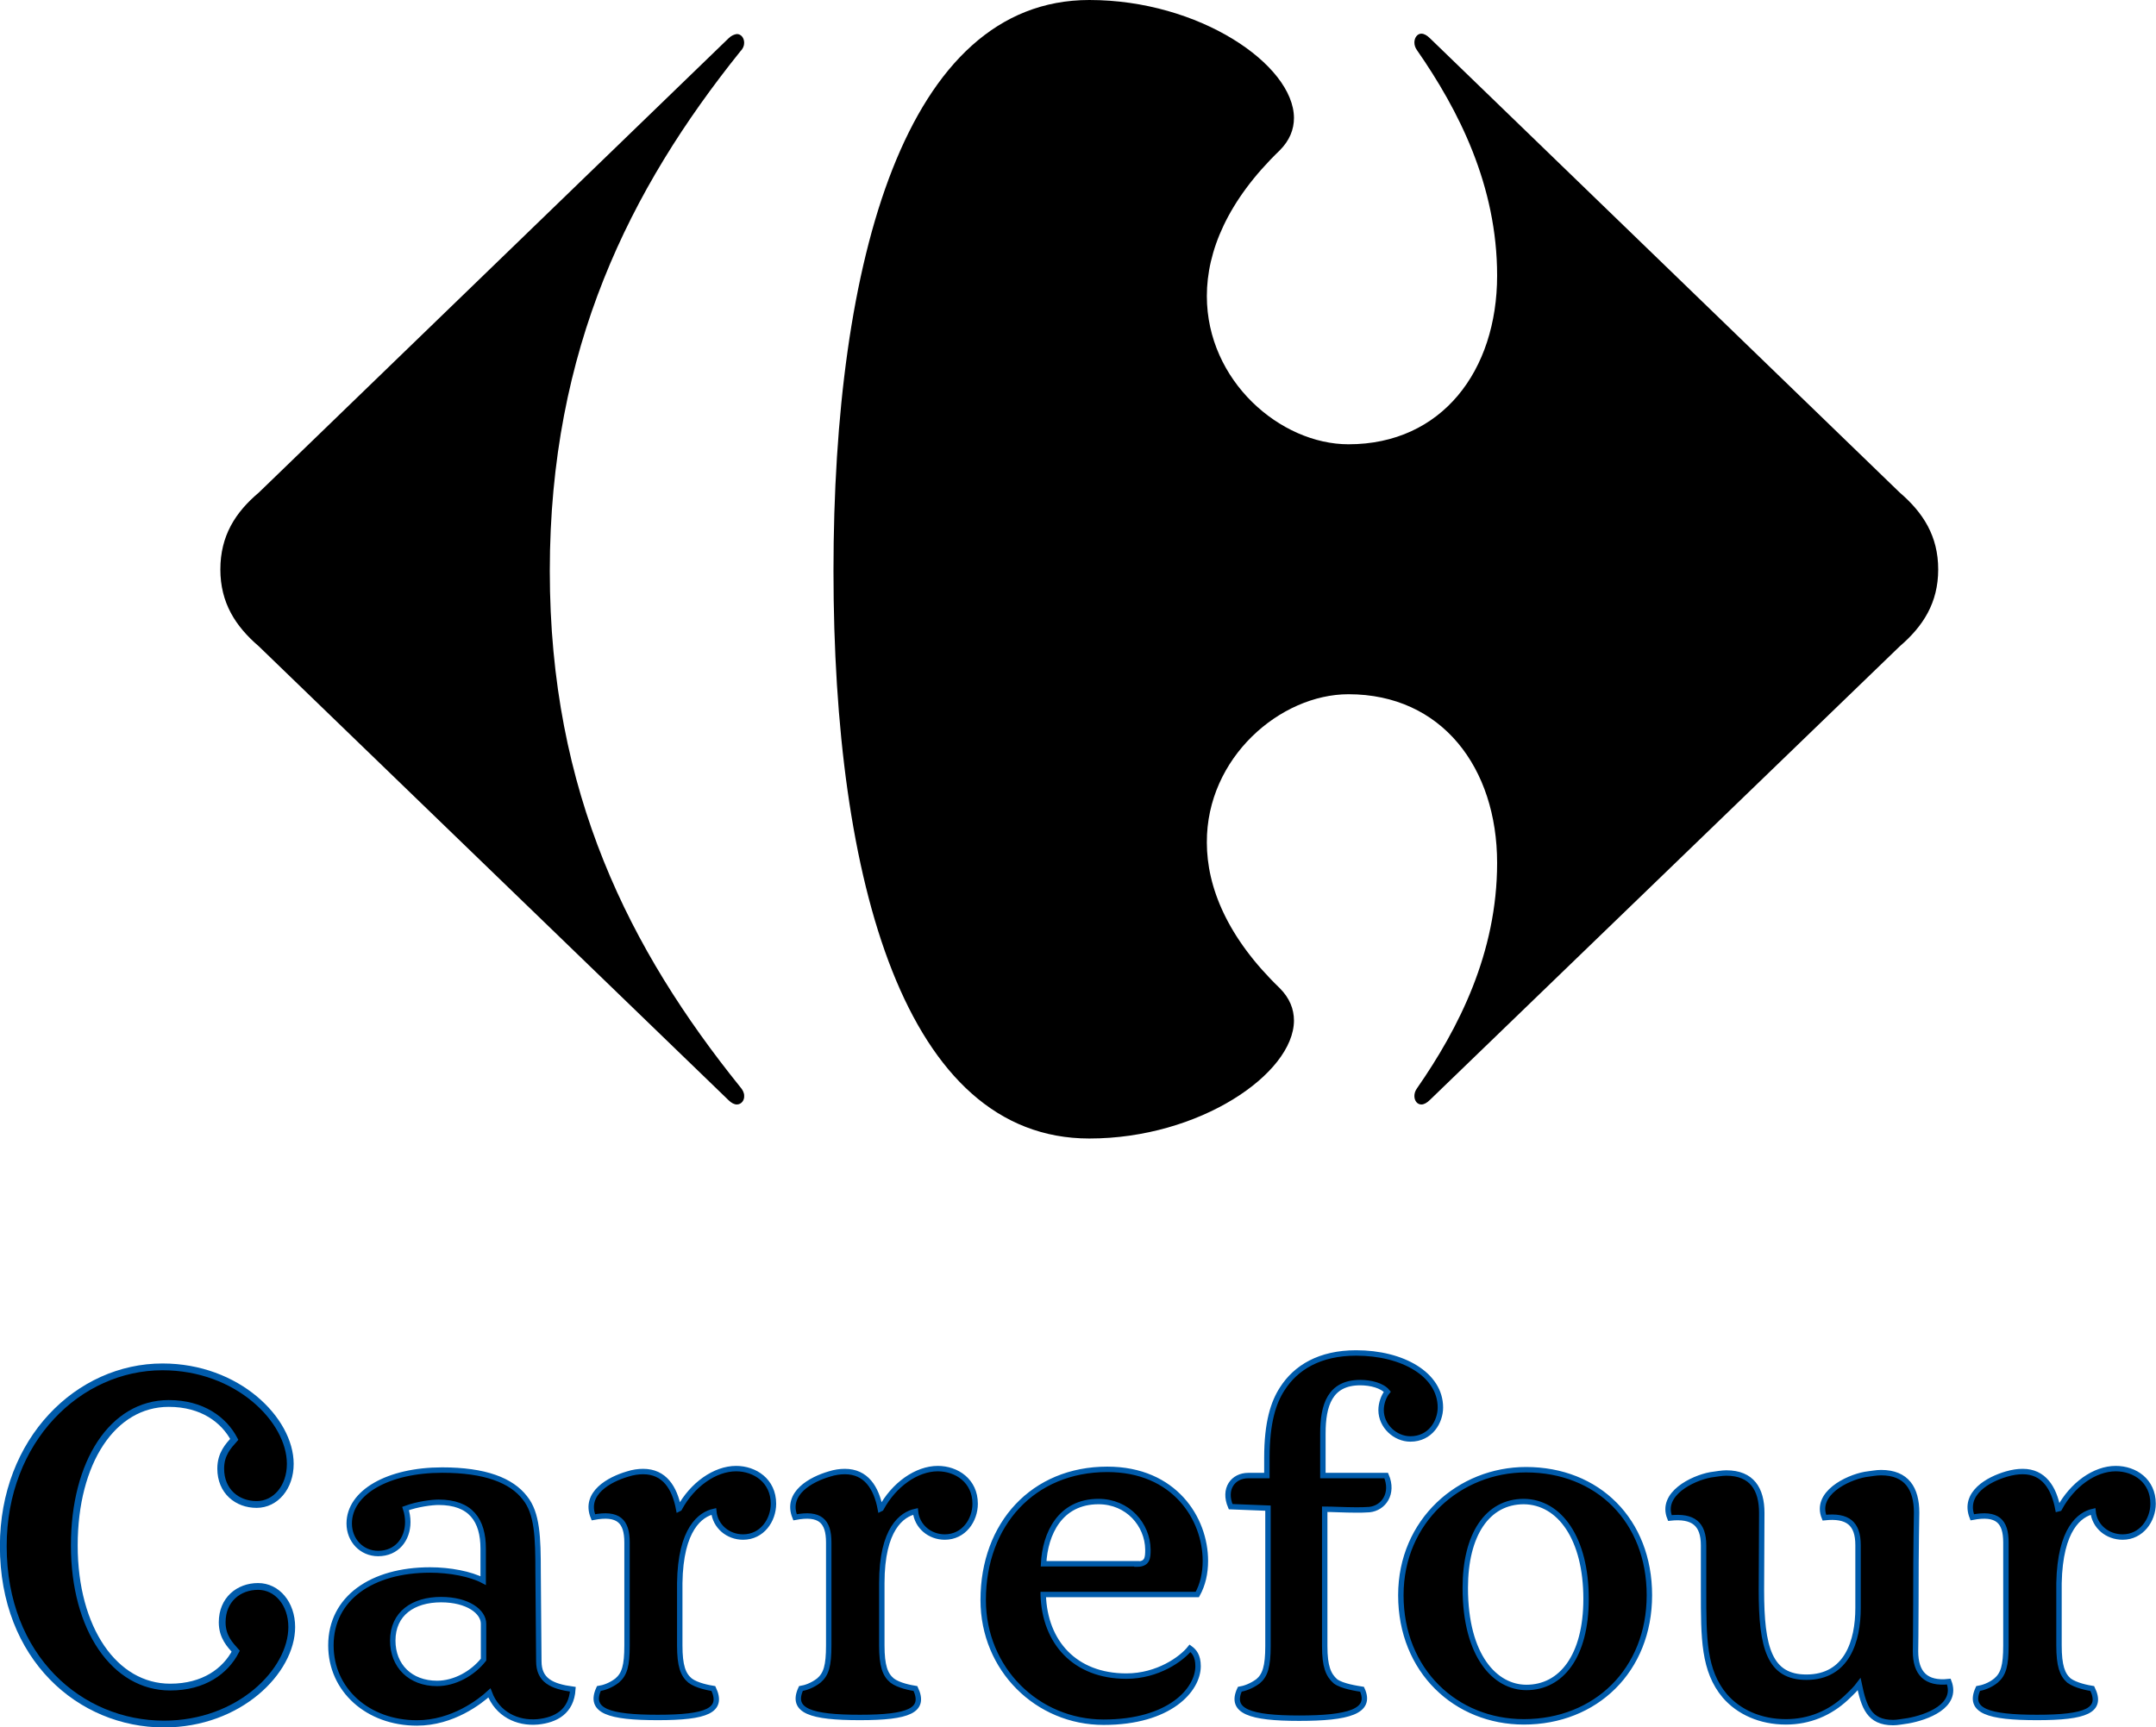
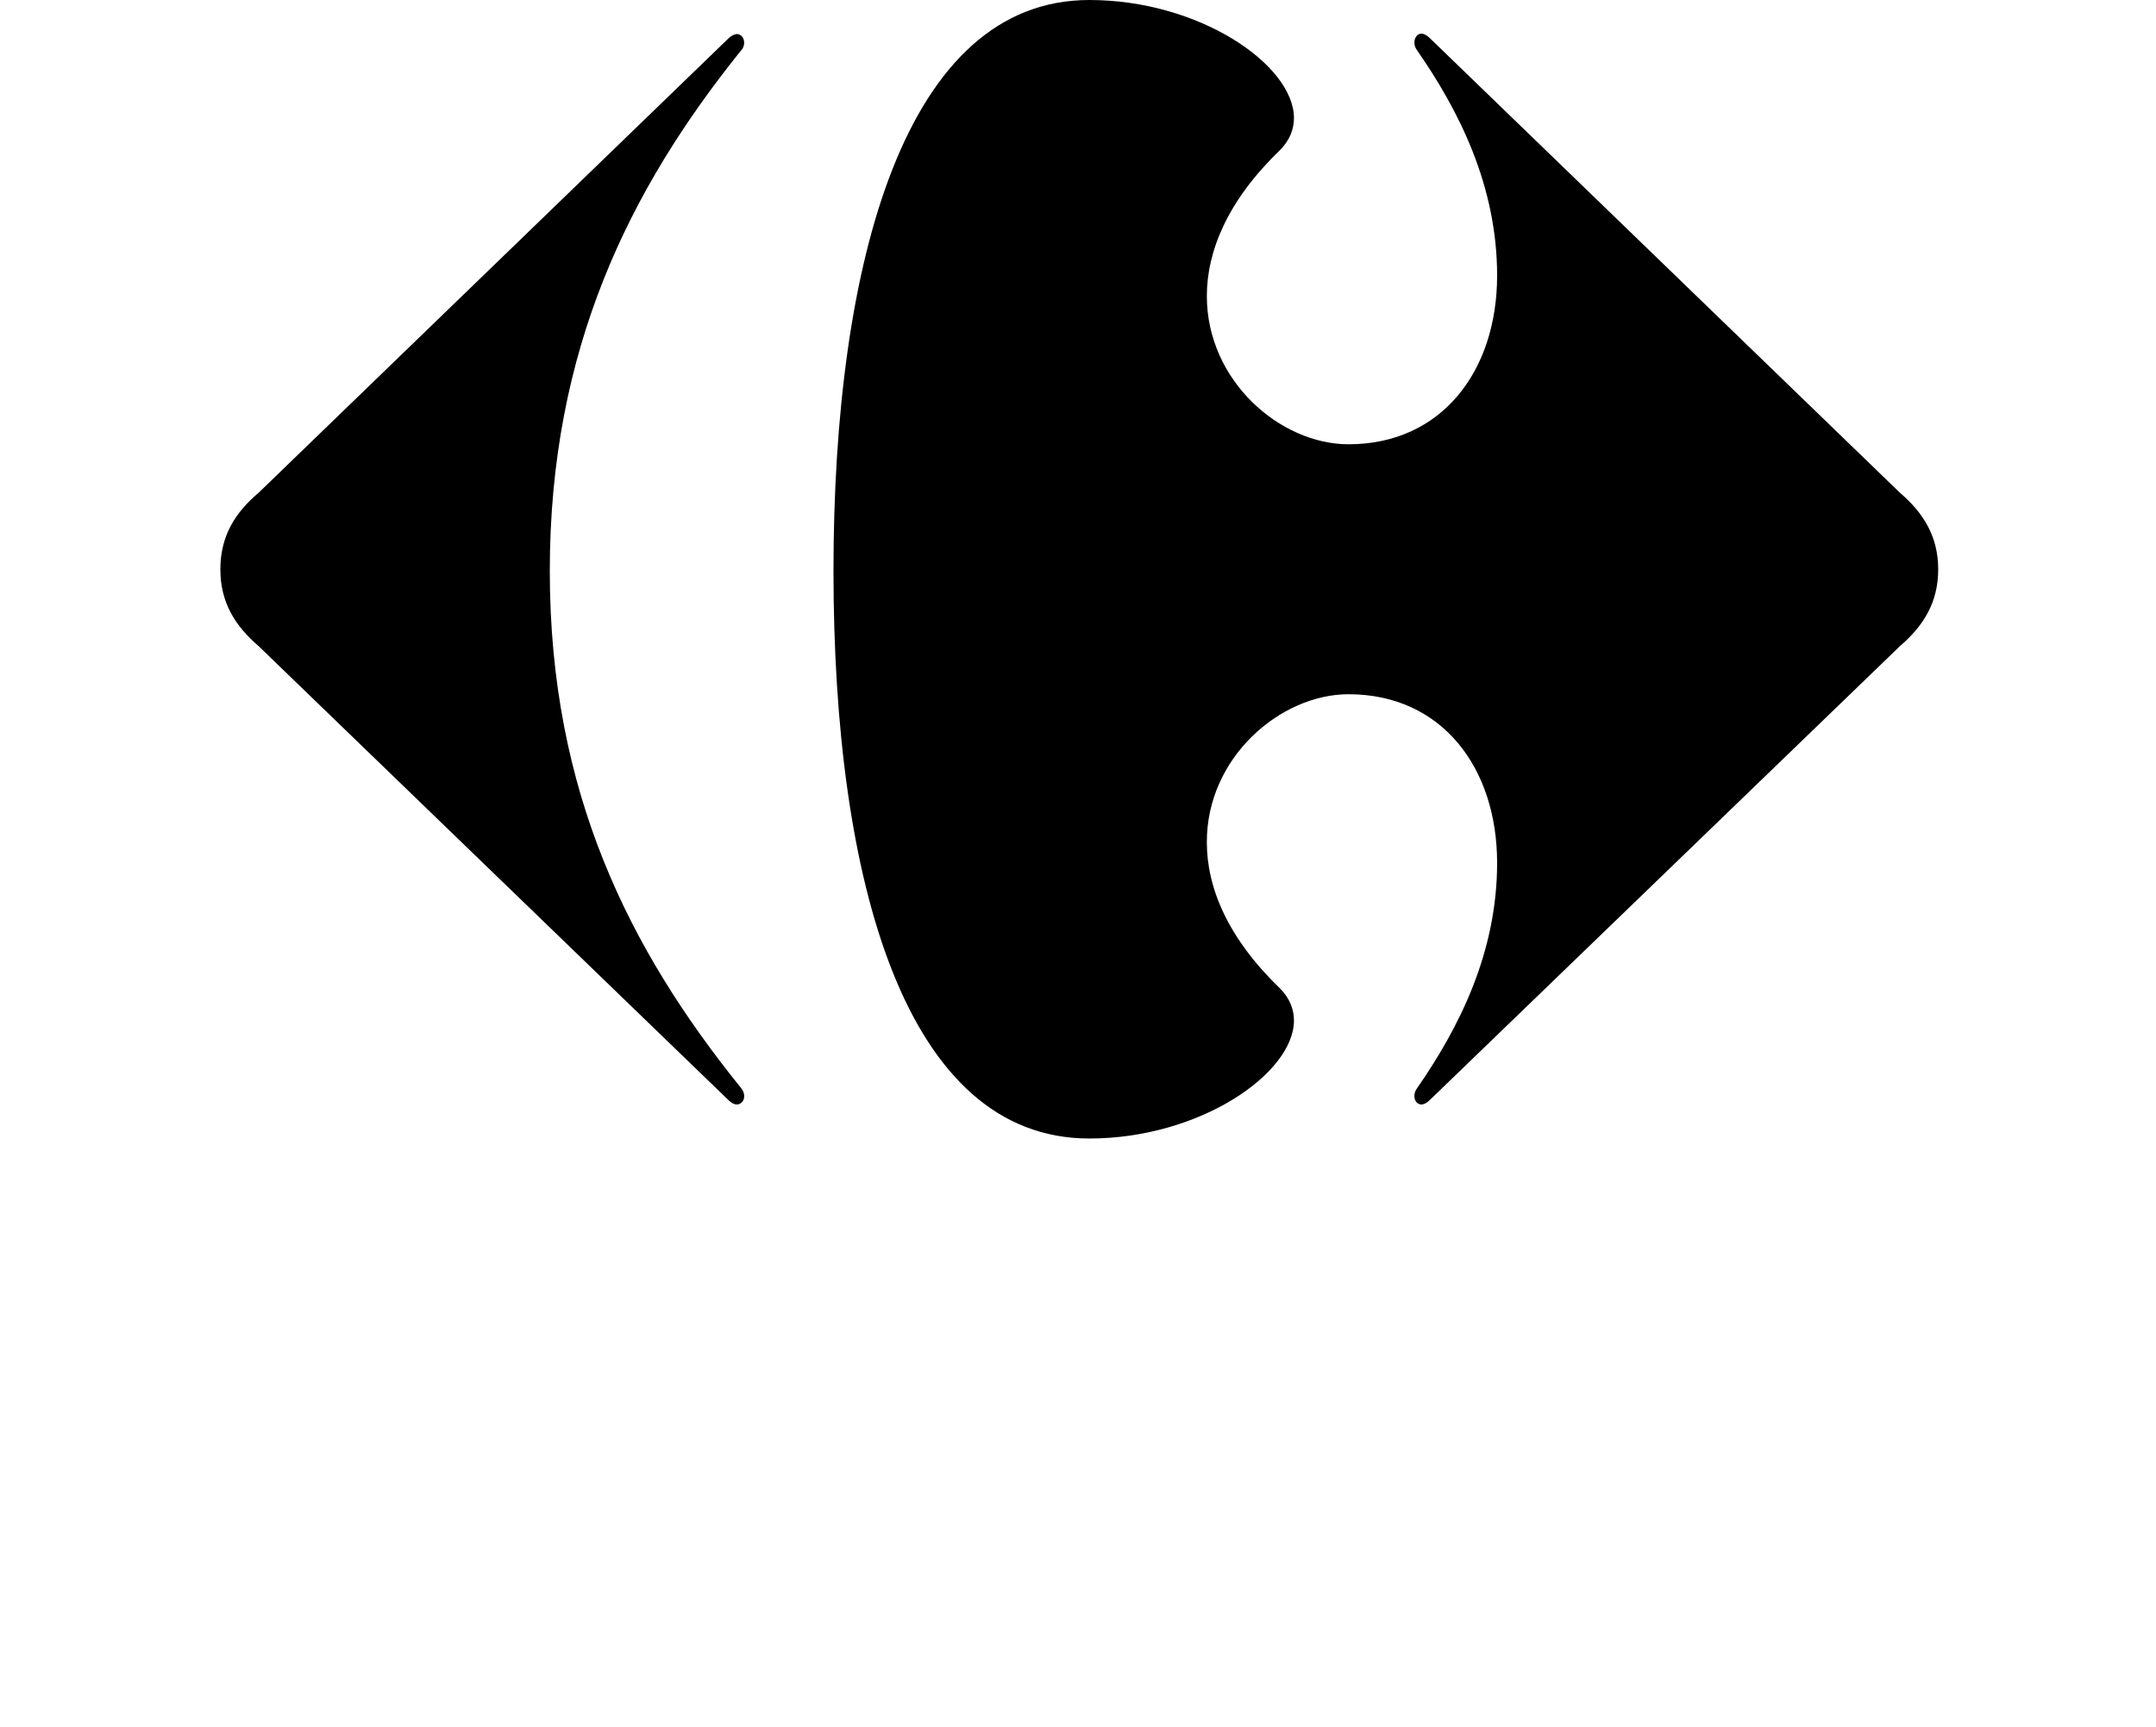
<svg xmlns="http://www.w3.org/2000/svg" xmlns:ns1="http://www.inkscape.org/namespaces/inkscape" version="1.1" id="Layer_1" x="0px" y="0px" viewBox="0 0 589 472" style="enable-background:new 0 0 589 472;" xml:space="preserve">
  <style type="text/css">
	.st0{stroke:#005BAB;stroke-width:1.482;}
	.st1{stroke:#005BAB;stroke-width:1.855;}
</style>
-   <path id="path7-1" ns1:connector-curvature="0" d="M120.5,437.1c-7.6,0-13.2,3.8-13.2,11.2c0,6.9,4.8,11.7,12.1,11.7  c4.8,0,9.7-2.7,12.7-6.5v-9.8C132.1,440.4,127.8,437.1,120.5,437.1 M285,435.8c0.4,12.9,8.6,22.2,22.7,22.2c8.6,0,15.1-4.7,17.4-7.6  c1.1,0.8,2.2,2,2.2,4.9c0,6.4-7.7,15.3-25.8,15.3c-18.1,0-32.9-14.5-32.9-33.4c0-20.8,13.7-35.7,33.9-35.7c18.4,0,26.8,13.5,26.8,25  c0,3.4-0.7,6.5-2.2,9.2H285z M310.6,427.4c2.9,0,3-1.7,3-4c-0.1-6.8-5.5-13.1-13.5-13.1c-10.5,0-14.6,8.8-15,17H310.6z M481.2,434.5  c0,15.8,2.2,23.8,12.3,23.8c11.1,0,14.1-9.9,14.1-18.9v-17.2c0-5.9-2.8-8.2-9.2-7.5c-2.7-6.6,6.2-10.9,11.1-11.8  c1.6-0.2,3-0.5,4.4-0.5c7,0,9.7,4.4,9.7,10.9c0,2.4-0.2,6.8-0.2,24.9c0,7.6-0.1,11.7-0.1,13c0,6,2.8,9,9.1,8.3  c2.6,6.7-6.1,9.8-11.1,10.7c-1.5,0.2-2.9,0.5-4.1,0.5c-6.6,0-8-4.3-9.3-10.5c-0.9,1.2-1.8,2.1-3.6,3.8c-4.4,4.1-10,6.5-16.4,6.5  c-7,0-12.9-2.7-16.7-7.1c-5.8-6.9-5.8-15.7-5.8-28.7v-12.4c0-5.9-2.8-8.2-9.2-7.5c-2.7-6.6,6.2-10.9,11.1-11.8  c1.6-0.2,3-0.5,4.3-0.5c7,0,9.7,4.4,9.7,10.9L481.2,434.5L481.2,434.5z M450.6,435.9c0-20.4-14.1-34.3-33.7-34.3  c-18.1,0-34.2,13.9-34.2,34.3c0,20.7,15.1,34.6,33.6,34.6C435.9,470.5,450.6,456.4,450.6,435.9 M147.2,453.9c0,5.2,3.4,6.9,9.3,7.7  c-0.4,6.1-4.6,8.4-9.6,8.9c-5.6,0.5-11-2.1-13.2-7.9c-2.5,2.3-10,8.2-19.8,8.2c-13.4,0-23.5-9-23.5-21.2c0-12.9,11.2-20.6,27.1-20.6  c5.4,0,11.1,1.1,14.5,2.9v-8.7c0-7.8-3.4-12.7-12.2-12.7c-1.8,0-5.8,0.5-9,1.7c0.4,1.2,0.6,2.5,0.6,3.7c0,4.7-3,8.6-8.1,8.6  c-4.5,0-7.9-3.6-7.9-8.2c0-8.5,10.6-14.6,25.4-14.6c11.7,0,18.9,2.8,22.6,7.6c3.4,4.2,3.6,10.8,3.6,20.2L147.2,453.9L147.2,453.9z   M433.3,436.9c0,15.7-6.8,24.2-16.3,24.2c-8.5,0-16.7-8.5-16.7-27.2c0-14.5,6-23.6,16-23.6C426.1,410.4,433.3,420.4,433.3,436.9   M195,413c0.4,4.1,3.9,7,8,7c5.2,0,8.3-4.6,8.3-9.1c0-6.3-5.1-9.6-10.2-9.6c-5.8,0-12,4.4-15.5,10.9l-0.2,0.1  c-1.1-5.8-3.9-10.2-9.7-10.2c-1.3,0-2.8,0.2-4.3,0.7c-4.8,1.4-12,5.2-9.3,11.8c6.8-1.3,9.2,1,9.2,6.9v28.1c0,5.6-0.7,7.9-2.7,9.6  c-1.8,1.4-3.7,2-5,2.2c-2.8,6.1,2.7,7.9,16.1,7.9s18-1.9,15.2-7.9c-1.2-0.2-4.6-0.8-6.4-2.2c-1.9-1.6-2.8-4-2.8-9.6v-17  C185.9,417.7,191.4,413.8,195,413 M361.4,403.2h17.3c2.1,4.9-0.7,8.9-4.6,9.3c-1.2,0.1-2.5,0.1-3.7,0.1c-3.1,0-6.3-0.2-8.5-0.2v37.4  c0,5.6,1,7.9,2.9,9.6c1.8,1.4,6.1,2,7.3,2.2c2.8,6.1-3.8,7.9-17.2,7.9s-19-1.9-16.2-7.9c1.2-0.2,3.1-0.8,5-2.2  c1.9-1.6,2.7-4,2.7-9.6v-37.7l-10.2-0.4c-2.1-4.9,0.7-8.5,4.8-8.5h5.1v-4.8c0-9.8,1.8-15.2,4.2-18.9c3.7-5.8,10.2-9.8,20.2-9.8  c12.7,0,23,5.9,23,14.9c0,3.9-2.7,8.6-8.2,8.6c-4.1,0-8-3.5-8-7.9c0-1.8,0.7-3.8,1.7-5c-1.4-1.7-4.5-2.5-7.4-2.5  c-8.3,0-10.2,6.2-10.2,13.9L361.4,403.2L361.4,403.2z M250.1,413c0.4,4.1,3.9,7,8,7c5.2,0,8.3-4.6,8.3-9.1c0-6.3-5.1-9.6-10.2-9.6  c-5.8,0-12,4.4-15.5,10.9l-0.2,0.1c-1.1-5.8-3.9-10.2-9.7-10.2c-1.3,0-2.8,0.2-4.3,0.7c-4.8,1.4-12,5.2-9.3,11.8  c6.8-1.3,9.2,1,9.2,6.9v28.1c0,5.6-0.7,7.9-2.7,9.6c-1.8,1.4-3.7,2-4.9,2.2c-2.8,6.1,2.7,7.9,16.1,7.9c13.4,0,18-1.9,15.2-7.9  c-1.2-0.2-4.6-0.8-6.4-2.2c-1.9-1.6-2.8-4-2.8-9.6v-17C240.9,417.7,246.4,413.8,250.1,413 M571.8,413c0.4,4.1,3.9,7,8.1,7  c5.1,0,8.3-4.6,8.3-9.1c0-6.3-5-9.6-10.2-9.6c-5.8,0-11.9,4.4-15.4,10.9l-0.4,0.1c-1.1-5.8-3.9-10.2-9.6-10.2  c-1.4,0-2.8,0.2-4.5,0.7c-4.8,1.4-11.9,5.2-9.3,11.8c6.8-1.3,9.2,1,9.2,6.9v28.1c0,5.6-0.7,7.9-2.7,9.6c-1.7,1.4-3.7,2-4.9,2.2  c-2.8,6.1,2.7,7.9,16.1,7.9c13.4,0,18-1.9,15.1-7.9c-1.2-0.2-4.5-0.8-6.4-2.2c-1.8-1.6-2.7-4-2.7-9.6v-17  C562.8,417.7,568.2,413.8,571.8,413" />
-   <path id="path9-7" ns1:connector-curvature="0" class="st0" d="M120.5,437.1c-7.6,0-13.2,3.8-13.2,11.2  c0,6.9,4.8,11.7,12.1,11.7c4.8,0,9.7-2.7,12.7-6.5v-9.8C132.1,440.4,127.8,437.1,120.5,437.1z M285,435.8  c0.4,12.9,8.6,22.2,22.7,22.2c8.6,0,15.1-4.7,17.4-7.6c1.1,0.8,2.2,2,2.2,4.9c0,6.4-7.7,15.3-25.8,15.3c-18.1,0-32.9-14.5-32.9-33.4  c0-20.8,13.7-35.7,33.9-35.7c18.4,0,26.8,13.5,26.8,25c0,3.4-0.7,6.5-2.2,9.2H285z M310.6,427.4c2.9,0,3-1.7,3-4  c-0.1-6.8-5.5-13.1-13.5-13.1c-10.5,0-14.6,8.8-15,17H310.6z M481.2,434.5c0,15.8,2.2,23.8,12.3,23.8c11.1,0,14.1-9.9,14.1-18.9  v-17.2c0-5.9-2.8-8.2-9.2-7.5c-2.7-6.6,6.2-10.9,11.1-11.8c1.6-0.2,3-0.5,4.4-0.5c7,0,9.7,4.4,9.7,10.9c0,2.4-0.2,6.8-0.2,24.9  c0,7.6-0.1,11.7-0.1,13c0,6,2.8,9,9.1,8.3c2.6,6.7-6.1,9.8-11.1,10.7c-1.5,0.2-2.9,0.5-4.1,0.5c-6.6,0-8-4.3-9.3-10.5  c-0.9,1.2-1.8,2.1-3.6,3.8c-4.4,4.1-10,6.5-16.4,6.5c-7,0-12.9-2.7-16.7-7.1c-5.8-6.9-5.8-15.7-5.8-28.7v-12.4  c0-5.9-2.8-8.2-9.2-7.5c-2.7-6.6,6.2-10.9,11.1-11.8c1.6-0.2,3-0.5,4.3-0.5c7,0,9.7,4.4,9.7,10.9L481.2,434.5L481.2,434.5z   M450.6,435.9c0-20.4-14.1-34.3-33.7-34.3c-18.1,0-34.2,13.9-34.2,34.3c0,20.7,15.1,34.6,33.6,34.6  C435.9,470.5,450.6,456.4,450.6,435.9z M147.2,453.9c0,5.2,3.4,6.9,9.3,7.7c-0.4,6.1-4.6,8.4-9.6,8.9c-5.6,0.5-11-2.1-13.2-7.9  c-2.5,2.3-10,8.2-19.8,8.2c-13.4,0-23.5-9-23.5-21.2c0-12.9,11.2-20.6,27.1-20.6c5.4,0,11.1,1.1,14.5,2.9v-8.7  c0-7.8-3.4-12.7-12.2-12.7c-1.8,0-5.8,0.5-9,1.7c0.4,1.2,0.6,2.5,0.6,3.7c0,4.7-3,8.6-8.1,8.6c-4.5,0-7.9-3.6-7.9-8.2  c0-8.5,10.6-14.6,25.4-14.6c11.7,0,18.9,2.8,22.6,7.6c3.4,4.2,3.6,10.8,3.6,20.2L147.2,453.9L147.2,453.9z M433.3,436.9  c0,15.7-6.8,24.2-16.3,24.2c-8.5,0-16.7-8.5-16.7-27.2c0-14.5,6-23.6,16-23.6C426.1,410.4,433.3,420.4,433.3,436.9z M195,413  c0.4,4.1,3.9,7,8,7c5.2,0,8.3-4.6,8.3-9.1c0-6.3-5.1-9.6-10.2-9.6c-5.8,0-12,4.4-15.5,10.9l-0.2,0.1c-1.1-5.8-3.9-10.2-9.7-10.2  c-1.3,0-2.8,0.2-4.3,0.7c-4.8,1.4-12,5.2-9.3,11.8c6.8-1.3,9.2,1,9.2,6.9v28.1c0,5.6-0.7,7.9-2.7,9.6c-1.8,1.4-3.7,2-5,2.2  c-2.8,6.1,2.7,7.9,16.1,7.9s18-1.9,15.2-7.9c-1.2-0.2-4.6-0.8-6.4-2.2c-1.9-1.6-2.8-4-2.8-9.6v-17C185.9,417.7,191.4,413.8,195,413  L195,413z M361.4,403.2h17.3c2.1,4.9-0.7,8.9-4.6,9.3c-1.2,0.1-2.5,0.1-3.7,0.1c-3.1,0-6.3-0.2-8.5-0.2v37.4c0,5.6,1,7.9,2.9,9.6  c1.8,1.4,6.1,2,7.3,2.2c2.8,6.1-3.8,7.9-17.2,7.9s-19-1.9-16.2-7.9c1.2-0.2,3.1-0.8,5-2.2c1.9-1.6,2.7-4,2.7-9.6v-37.7l-10.2-0.4  c-2.1-4.9,0.7-8.5,4.8-8.5h5.1v-4.8c0-9.8,1.8-15.2,4.2-18.9c3.7-5.8,10.2-9.8,20.2-9.8c12.7,0,23,5.9,23,14.9  c0,3.9-2.7,8.6-8.2,8.6c-4.1,0-8-3.5-8-7.9c0-1.8,0.7-3.8,1.7-5c-1.4-1.7-4.5-2.5-7.4-2.5c-8.3,0-10.2,6.2-10.2,13.9L361.4,403.2  L361.4,403.2z M250.1,413c0.4,4.1,3.9,7,8,7c5.2,0,8.3-4.6,8.3-9.1c0-6.3-5.1-9.6-10.2-9.6c-5.8,0-12,4.4-15.5,10.9l-0.2,0.1  c-1.1-5.8-3.9-10.2-9.7-10.2c-1.3,0-2.8,0.2-4.3,0.7c-4.8,1.4-12,5.2-9.3,11.8c6.8-1.3,9.2,1,9.2,6.9v28.1c0,5.6-0.7,7.9-2.7,9.6  c-1.8,1.4-3.7,2-4.9,2.2c-2.8,6.1,2.7,7.9,16.1,7.9c13.4,0,18-1.9,15.2-7.9c-1.2-0.2-4.6-0.8-6.4-2.2c-1.9-1.6-2.8-4-2.8-9.6v-17  C240.9,417.7,246.4,413.8,250.1,413L250.1,413z M571.8,413c0.4,4.1,3.9,7,8.1,7c5.1,0,8.3-4.6,8.3-9.1c0-6.3-5-9.6-10.2-9.6  c-5.8,0-11.9,4.4-15.4,10.9l-0.4,0.1c-1.1-5.8-3.9-10.2-9.6-10.2c-1.4,0-2.8,0.2-4.5,0.7c-4.8,1.4-11.9,5.2-9.3,11.8  c6.8-1.3,9.2,1,9.2,6.9v28.1c0,5.6-0.7,7.9-2.7,9.6c-1.7,1.4-3.7,2-4.9,2.2c-2.8,6.1,2.7,7.9,16.1,7.9c13.4,0,18-1.9,15.1-7.9  c-1.2-0.2-4.5-0.8-6.4-2.2c-1.8-1.6-2.7-4-2.7-9.6v-17C562.8,417.7,568.2,413.8,571.8,413z" />
-   <path id="path11-4" ns1:connector-curvature="0" d="M0.9,422.5c0,30.5,21,48.6,43.9,48.6c20.6,0,34.9-14.5,34.9-26.5  c0-6.4-4-11.1-9.2-11.1c-5.3,0-9.8,3.6-9.8,9.8c0,4,2.2,6.2,3.7,7.9c-2.8,5.4-8.7,9.8-17.9,9.8c-15.2,0-26.2-15.9-26.2-38.7  c0-22.8,10.5-38.8,25.8-38.8c9.2,0,15.1,4.5,17.9,9.8c-1.6,1.8-3.7,4-3.7,8c0,6.2,4.5,9.8,9.8,9.8c5.2,0,9.2-4.7,9.2-11.1  c0-12-14.4-26.5-34.9-26.5C21.5,373.5,0.9,393.4,0.9,422.5" />
-   <path id="path13-0" ns1:connector-curvature="0" class="st1" d="M0.9,422.5c0,30.5,21,48.6,43.9,48.6  c20.6,0,34.9-14.5,34.9-26.5c0-6.4-4-11.1-9.2-11.1c-5.3,0-9.8,3.6-9.8,9.8c0,4,2.2,6.2,3.7,7.9c-2.8,5.4-8.7,9.8-17.9,9.8  c-15.2,0-26.2-15.9-26.2-38.7c0-22.8,10.5-38.8,25.8-38.8c9.2,0,15.1,4.5,17.9,9.8c-1.6,1.8-3.7,4-3.7,8c0,6.2,4.5,9.8,9.8,9.8  c5.2,0,9.2-4.7,9.2-11.1c0-12-14.4-26.5-34.9-26.5C21.5,373.5,0.9,393.4,0.9,422.5L0.9,422.5z" />
  <path id="path15-9" ns1:connector-curvature="0" d="M199,10.5L70.7,134.6c-6.4,5.4-10.5,11.8-10.5,21c0,9.1,4.1,15.5,10.5,21  L199,300.6c0.8,0.8,1.6,1.2,2.3,1.2c1.2,0,2.1-1.1,2-2.4c0-0.8-0.4-1.6-1.1-2.4c-30.1-37.4-52-80.3-52-141  c0-60.7,21.9-104.4,52-141.9c0.8-0.8,1.1-1.6,1.1-2.4c0-1.3-0.8-2.4-2-2.4C200.6,9.4,199.8,9.7,199,10.5" />
  <path id="path17-4" ns1:connector-curvature="0" d="M297.6,0c-50.2,0-69.9,71.2-69.9,156c0,84.9,19.6,155.1,69.9,155.1  c30.1,0,55.8-17.7,55.9-32.2c0-3.2-1.2-6.2-3.9-8.9c-14.3-13.8-19.9-27.6-19.9-39.8c-0.1-23.2,20.1-40.5,38.7-40.5  c25.5,0,40.6,20.1,40.6,46.1c0,24.6-10.5,45.2-21.9,61.6c-0.5,0.7-0.7,1.4-0.7,2.1c0,1.3,0.8,2.3,1.9,2.3c0.7,0,1.5-0.4,2.4-1.3  L519,176.6c6.4-5.5,10.5-11.9,10.5-21c0-9.1-4.1-15.5-10.5-21L390.7,10.5c-0.9-0.9-1.7-1.3-2.4-1.3c-1.1,0-1.9,1.1-1.9,2.4  c0,0.7,0.2,1.4,0.7,2.1c11.4,16.4,21.9,37,21.9,61.6c0,26-15.1,46.1-40.6,46.1c-18.6,0-38.7-17.3-38.7-40.5c0-12.2,5.6-26,19.9-39.8  c2.7-2.7,3.9-5.7,3.9-8.9C353.4,17.7,327.7,0,297.6,0" />
</svg>